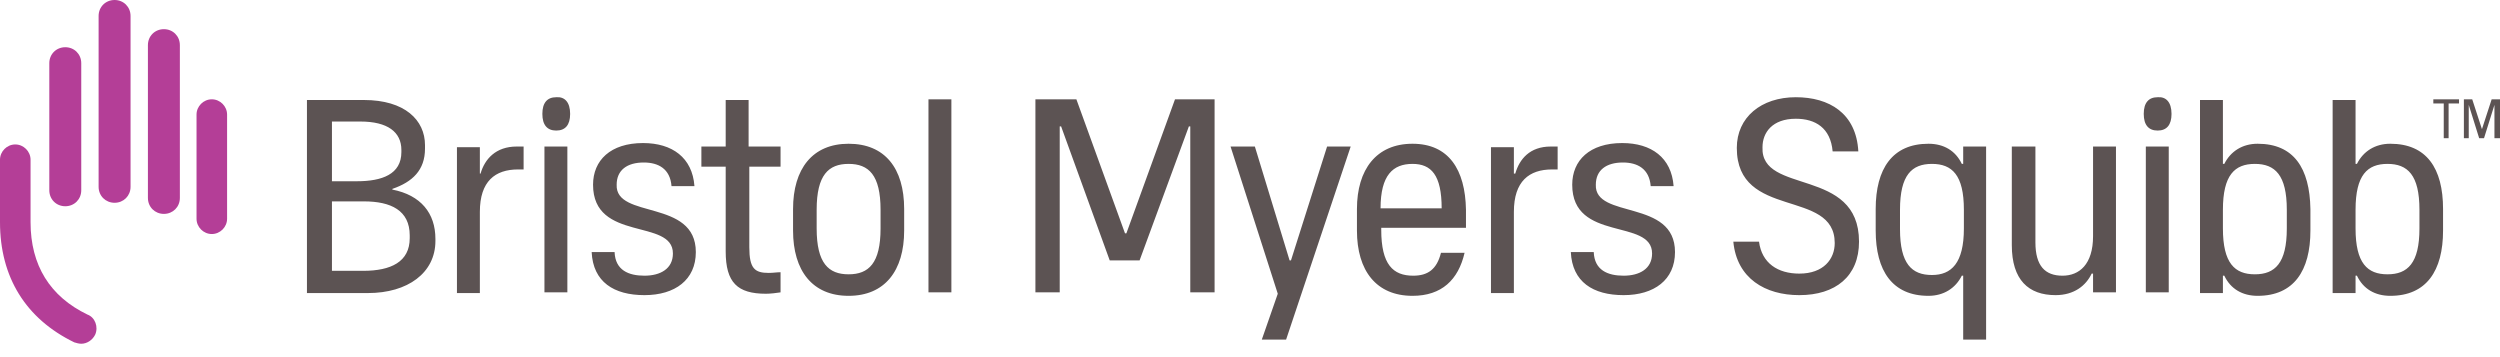
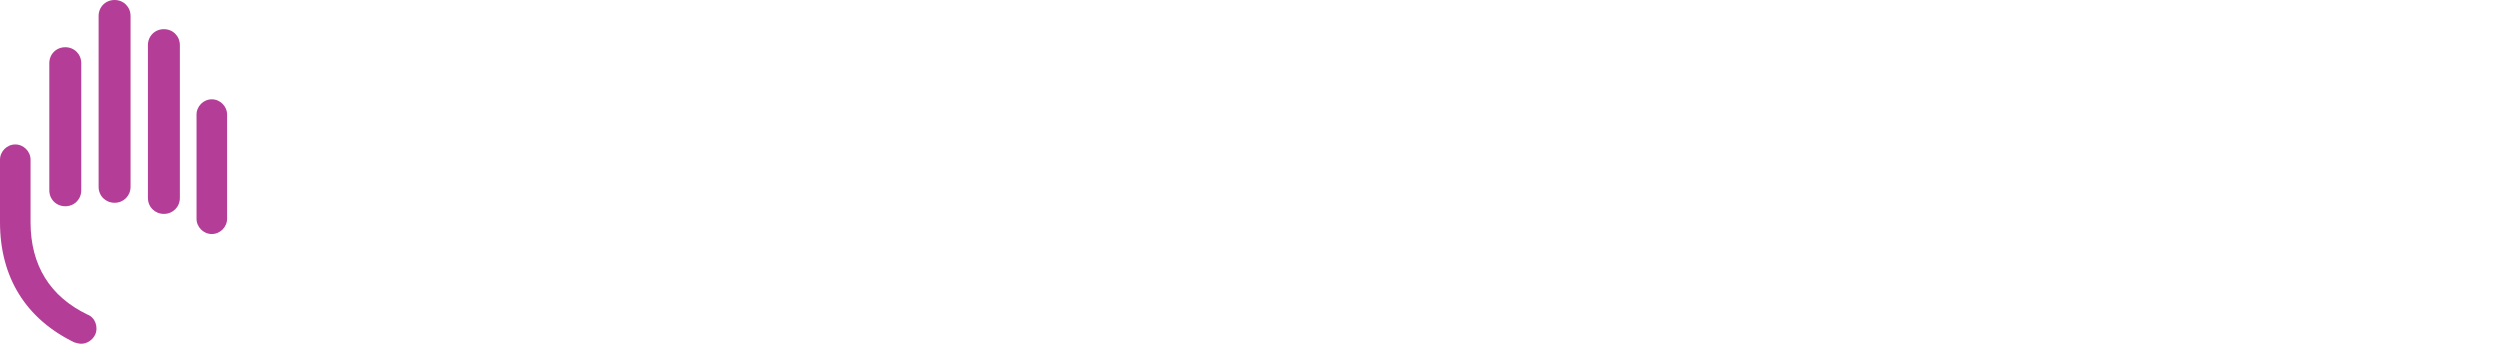
<svg xmlns="http://www.w3.org/2000/svg" width="217" height="31" viewBox="0 0 217 31" fill="none">
  <path d="M17.059 18.988C17.059 19.711 17.661 20.314 18.385 20.314C19.108 20.314 19.711 19.711 19.711 18.988V9.946C19.711 9.223 19.108 8.62 18.385 8.62C17.661 8.62 17.059 9.223 17.059 9.946V18.988ZM12.839 17.179C12.839 17.963 13.442 18.566 14.226 18.566C15.009 18.566 15.612 17.963 15.612 17.179V3.918C15.612 3.134 15.009 2.532 14.226 2.532C13.442 2.532 12.839 3.134 12.839 3.918V17.179ZM8.559 16.215C8.559 16.998 9.162 17.601 9.946 17.601C10.729 17.601 11.332 16.998 11.332 16.215V1.386C11.332 0.603 10.729 0 9.946 0C9.162 0 8.559 0.603 8.559 1.386V16.215ZM4.28 16.516C4.28 17.3 4.883 17.902 5.666 17.902C6.45 17.902 7.053 17.3 7.053 16.516V5.485C7.053 4.702 6.45 4.099 5.666 4.099C4.883 4.099 4.28 4.702 4.28 5.485V16.516ZM8.258 29.054C8.017 29.536 7.535 29.837 7.053 29.837C6.872 29.837 6.631 29.777 6.45 29.717C2.23 27.668 0 24.051 0 19.289V13.864C0 13.141 0.603 12.538 1.326 12.538C2.049 12.538 2.652 13.141 2.652 13.864V19.289C2.652 23.026 4.34 25.739 7.595 27.306C8.258 27.547 8.559 28.391 8.258 29.054Z" fill="#B43E97" />
-   <path d="M188.488 9.886C188.488 10.85 188.066 11.332 187.283 11.332C186.499 11.332 186.077 10.85 186.077 9.886C186.077 8.921 186.499 8.439 187.283 8.439C188.006 8.379 188.488 8.861 188.488 9.886ZM210.008 19.831C210.008 22.845 208.983 23.81 207.235 23.81C205.487 23.81 204.462 22.845 204.462 19.831V18.204C204.462 15.19 205.487 14.226 207.235 14.226C208.983 14.226 210.008 15.19 210.008 18.204V19.831ZM207.476 12.477C206.15 12.477 205.125 13.14 204.583 14.226H204.462V12.719V8.68H202.473V25.437H204.462V23.93H204.583C205.125 25.076 206.15 25.678 207.476 25.678C210.61 25.678 212.057 23.508 212.057 20.012V18.144C212.057 14.587 210.61 12.477 207.476 12.477ZM198.495 19.831C198.495 22.845 197.47 23.81 195.722 23.81C193.974 23.81 192.949 22.845 192.949 19.831V18.204C192.949 15.19 193.974 14.226 195.722 14.226C197.47 14.226 198.495 15.19 198.495 18.204V19.831ZM195.963 12.477C194.637 12.477 193.612 13.14 193.07 14.226H192.949V12.719V8.68H190.96V25.437H192.949V23.93H193.07C193.612 25.076 194.637 25.678 195.963 25.678C199.097 25.678 200.544 23.508 200.544 20.012V18.144C200.484 14.587 199.097 12.477 195.963 12.477ZM186.258 12.719H188.247V25.377H186.258V12.719ZM181.677 12.719H183.666V25.377H181.677V23.749H181.556C181.074 24.774 180.05 25.618 178.422 25.618C176.071 25.618 174.625 24.292 174.625 21.278V12.719H176.674V21.037C176.674 23.086 177.518 23.93 179.025 23.93C180.471 23.93 181.677 22.966 181.677 20.494V12.719ZM167.693 23.87C165.945 23.87 164.92 22.905 164.92 19.892V18.204C164.92 15.19 165.945 14.226 167.693 14.226C169.441 14.226 170.465 15.19 170.465 18.204V19.831C170.465 22.845 169.38 23.87 167.693 23.87ZM170.405 14.226H170.285C169.742 13.08 168.717 12.477 167.391 12.477C164.257 12.477 162.81 14.648 162.81 18.144V20.012C162.81 23.508 164.257 25.678 167.391 25.678C168.717 25.678 169.742 25.015 170.285 23.93H170.405V25.437V29.476H172.394V12.719H170.405V14.226ZM161.363 20.977C161.363 23.991 159.314 25.618 156.18 25.618C153.226 25.618 150.755 24.171 150.453 20.977H152.683C152.925 22.845 154.311 23.749 156.18 23.749C158.289 23.749 159.254 22.484 159.254 21.097C159.254 16.335 150.755 19.108 150.755 12.839C150.755 10.187 152.864 8.439 155.878 8.439C158.771 8.439 161.122 9.825 161.303 13.14H159.073C158.892 11.091 157.566 10.307 155.878 10.307C153.829 10.307 152.985 11.513 152.985 12.779C152.804 16.938 161.363 14.467 161.363 20.977ZM145.39 21.881C145.39 24.292 143.581 25.618 140.929 25.618C138.277 25.618 136.469 24.473 136.348 21.881H138.337C138.398 23.448 139.543 23.93 140.929 23.93C142.316 23.93 143.401 23.328 143.401 22.001C143.401 18.927 136.469 21.037 136.469 16.034C136.469 13.924 137.976 12.417 140.809 12.417C143.34 12.417 145.088 13.683 145.269 16.154H143.28C143.16 14.648 142.135 14.105 140.869 14.105C139.422 14.105 138.518 14.768 138.518 16.034C138.398 19.048 145.39 17.239 145.39 21.881ZM134.6 12.719H135.203V14.708H134.721C132.731 14.708 131.405 15.732 131.405 18.385V25.437H129.416V12.779H131.405V15.069H131.526C131.888 13.804 132.792 12.719 134.6 12.719ZM122.605 14.226C124.232 14.226 125.136 15.19 125.136 18.083H119.832C119.832 15.19 120.917 14.226 122.605 14.226ZM122.605 12.477C119.47 12.477 117.783 14.708 117.783 18.144V20.012C117.783 23.508 119.47 25.678 122.605 25.678C125.136 25.678 126.583 24.292 127.126 21.941H125.076C124.715 23.388 123.931 23.93 122.665 23.93C120.917 23.93 119.892 22.966 119.892 19.952V19.771H127.246V18.204C127.186 14.708 125.739 12.477 122.605 12.477ZM115.191 12.719H117.24L111.634 29.476H109.525L110.911 25.497L106.812 12.719H108.922L111.936 22.604H112.056L115.191 12.719ZM101.99 8.62H105.426V25.377H103.316V10.97H103.195L98.916 22.604H96.324L92.104 10.97H91.984V25.377H89.874V8.62H93.43L97.65 20.253H97.77L101.99 8.62ZM80.591 8.62H82.58V25.377H80.591V8.62ZM76.432 19.831C76.432 22.845 75.407 23.81 73.659 23.81C71.911 23.81 70.886 22.845 70.886 19.831V18.204C70.886 15.19 71.911 14.226 73.659 14.226C75.407 14.226 76.432 15.19 76.432 18.204V19.831ZM73.659 12.477C70.525 12.477 68.837 14.648 68.837 18.144V20.012C68.837 23.508 70.525 25.678 73.659 25.678C76.794 25.678 78.481 23.508 78.481 20.012V18.144C78.481 14.587 76.794 12.477 73.659 12.477ZM65.04 12.719H67.752V14.467H65.04V21.459C65.04 23.328 65.522 23.689 66.727 23.689C67.089 23.689 67.451 23.629 67.752 23.629V25.377C67.39 25.437 66.848 25.497 66.486 25.497C64.015 25.497 62.99 24.533 62.99 21.82V14.467H60.88V12.719H62.99V8.68H64.979V12.719H65.04ZM60.398 21.881C60.398 24.292 58.59 25.618 55.938 25.618C53.285 25.618 51.477 24.473 51.356 21.881H53.346C53.406 23.448 54.551 23.93 55.938 23.93C57.324 23.93 58.409 23.328 58.409 22.001C58.409 18.927 51.477 21.037 51.477 16.034C51.477 13.924 52.984 12.417 55.817 12.417C58.349 12.417 60.097 13.683 60.278 16.154H58.288C58.168 14.648 57.143 14.105 55.877 14.105C54.431 14.105 53.526 14.768 53.526 16.034C53.406 19.048 60.398 17.239 60.398 21.881ZM49.488 9.886C49.488 10.85 49.066 11.332 48.282 11.332C47.499 11.332 47.077 10.85 47.077 9.886C47.077 8.921 47.499 8.439 48.282 8.439C49.006 8.379 49.488 8.861 49.488 9.886ZM47.258 12.719H49.247V25.377H47.258V12.719ZM44.846 12.719H45.449V14.708H44.967C42.978 14.708 41.652 15.732 41.652 18.385V25.437H39.663V12.779H41.652V15.069H41.712C42.074 13.804 43.038 12.719 44.846 12.719ZM35.564 20.675C35.564 22.725 33.936 23.508 31.525 23.508H28.813V17.48H31.585C33.936 17.48 35.564 18.264 35.564 20.434V20.675ZM28.813 10.549H31.284C33.635 10.549 34.84 11.453 34.84 13.02V13.201C34.84 15.13 33.153 15.732 30.983 15.732H28.813V10.549ZM34.057 16.456V16.395C35.805 15.793 36.89 14.768 36.89 12.899V12.598C36.89 10.428 35.142 8.68 31.585 8.68H26.643V25.437H31.947C35.383 25.437 37.794 23.689 37.794 20.916V20.735C37.794 18.505 36.528 16.938 34.057 16.456ZM212.539 11.995V8.981H213.443V8.62H211.213V8.981H212.117V11.995H212.539ZM217 11.995V8.62H216.276L215.433 11.212L214.589 8.62H213.865V11.995H214.287V9.102L215.191 11.995H215.613L216.518 9.102V11.995H217Z" fill="#5C5353" />
</svg>